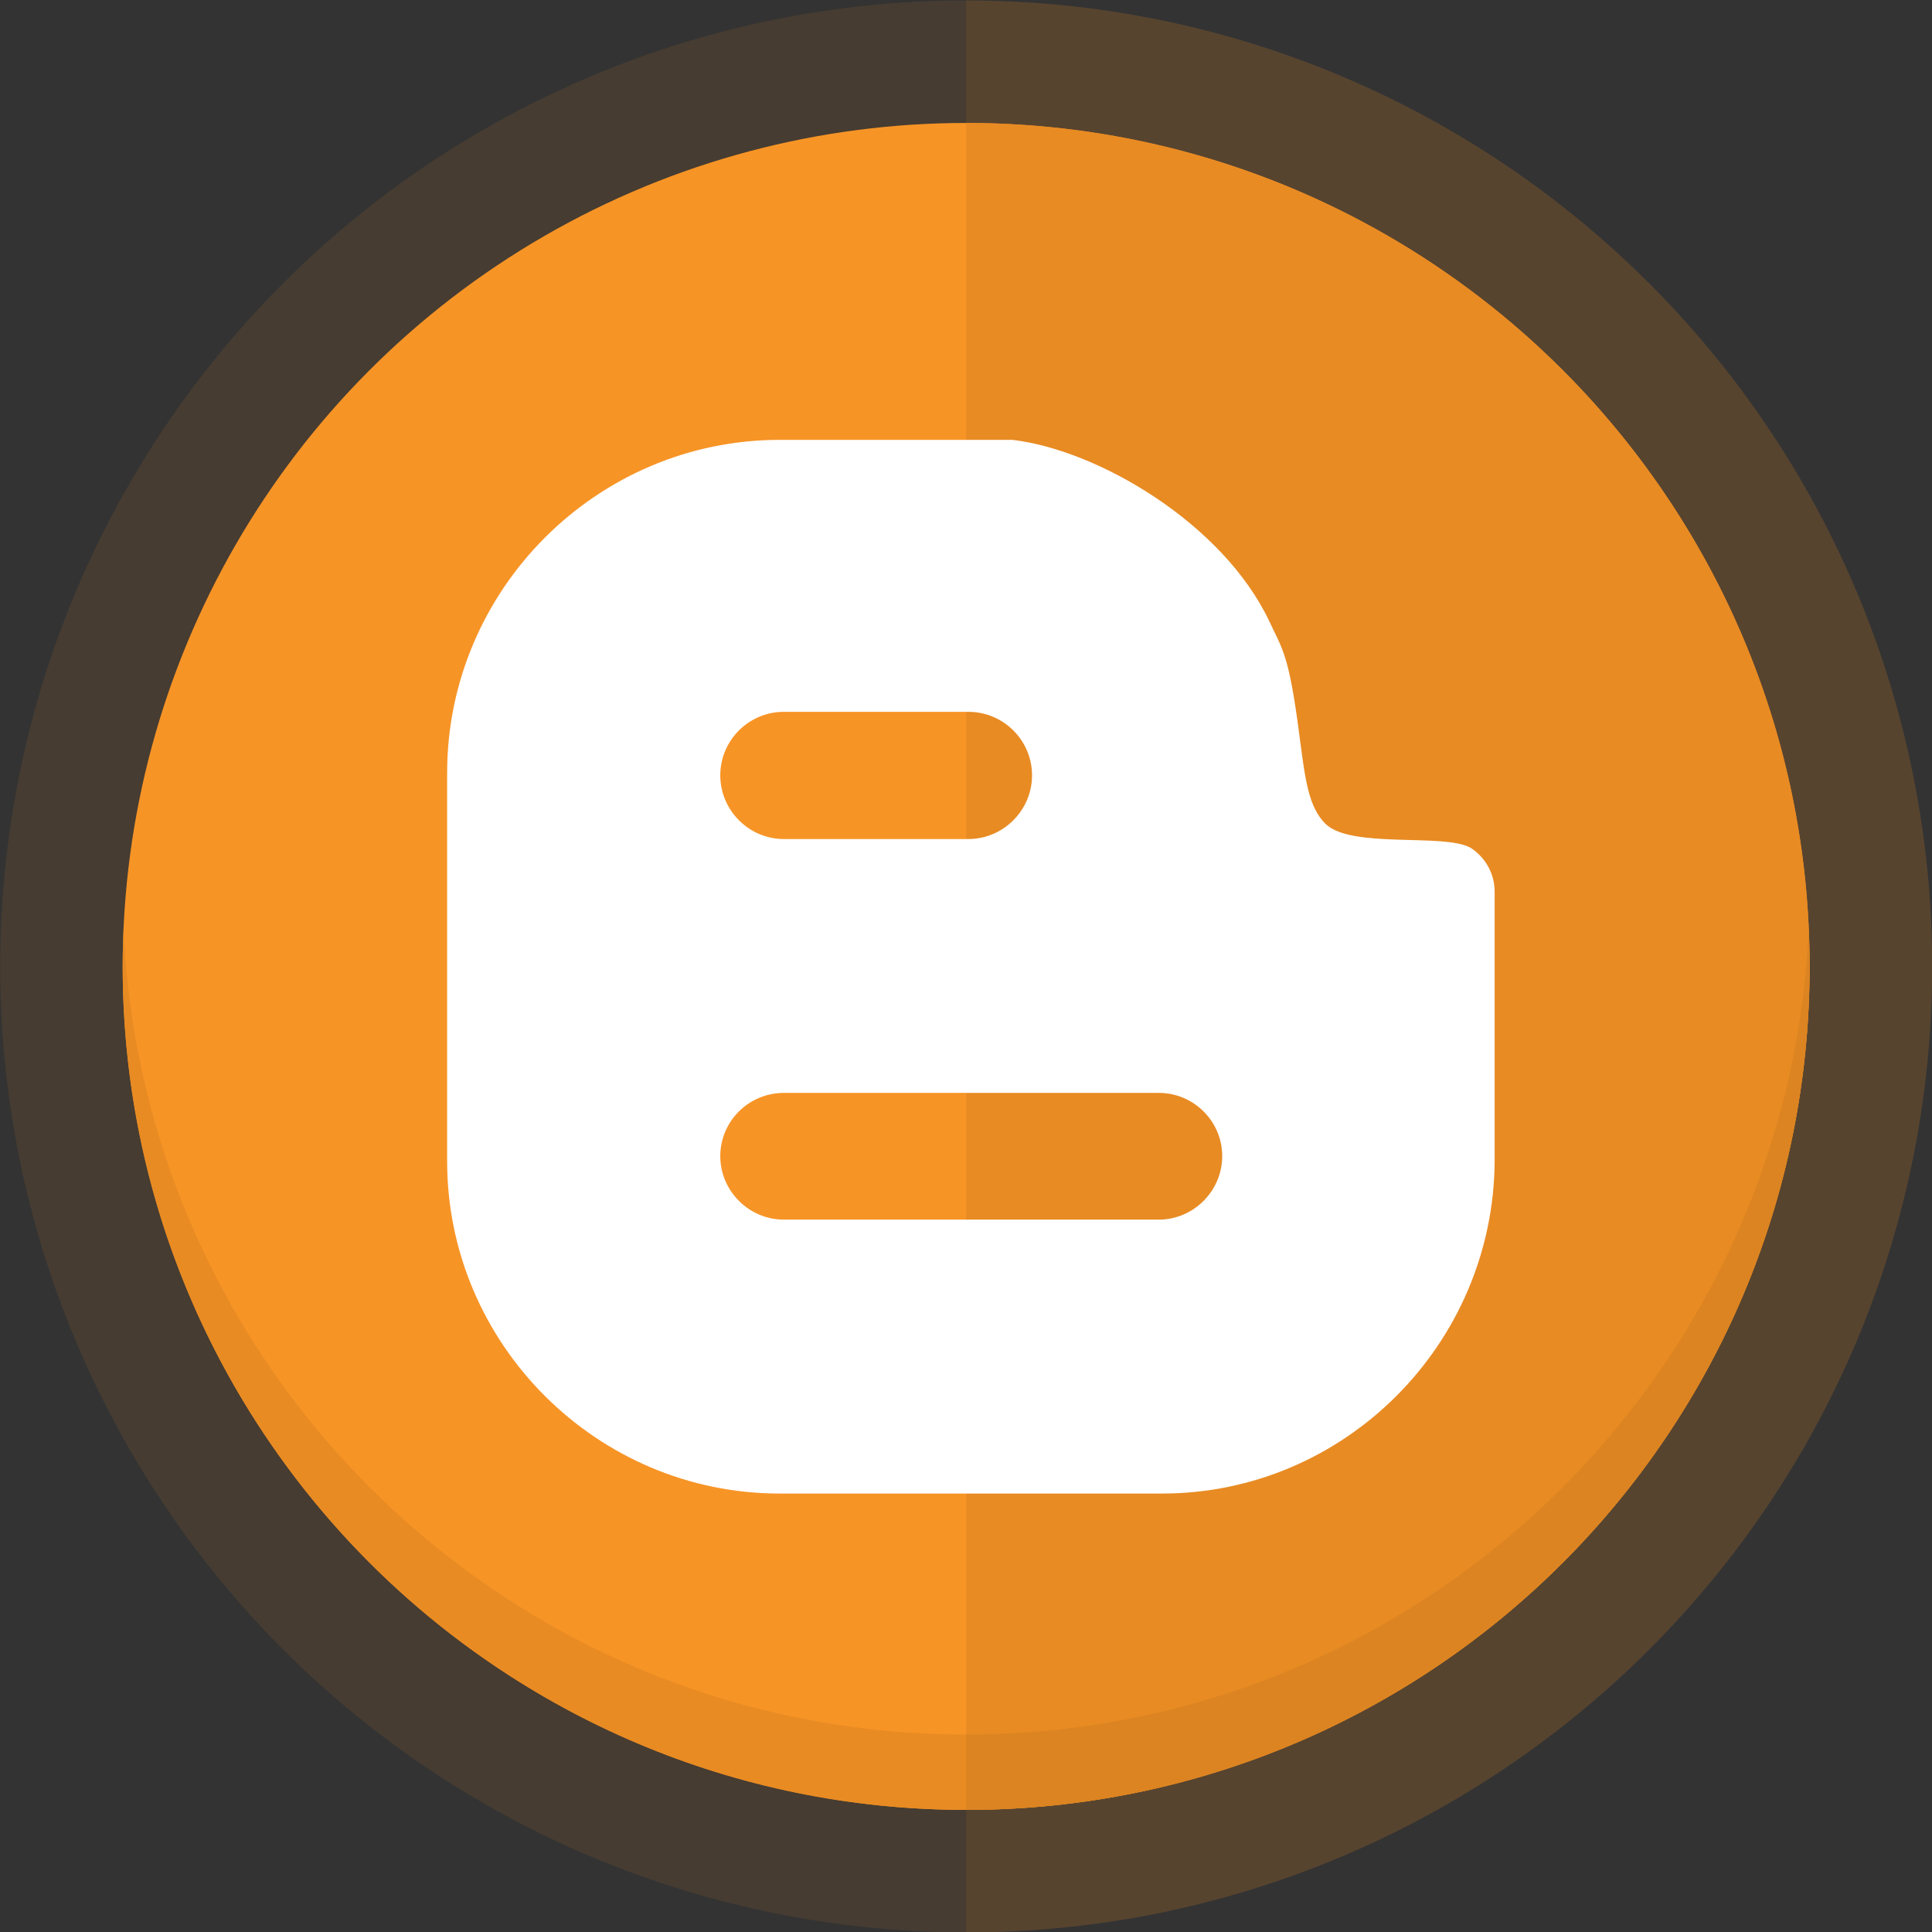
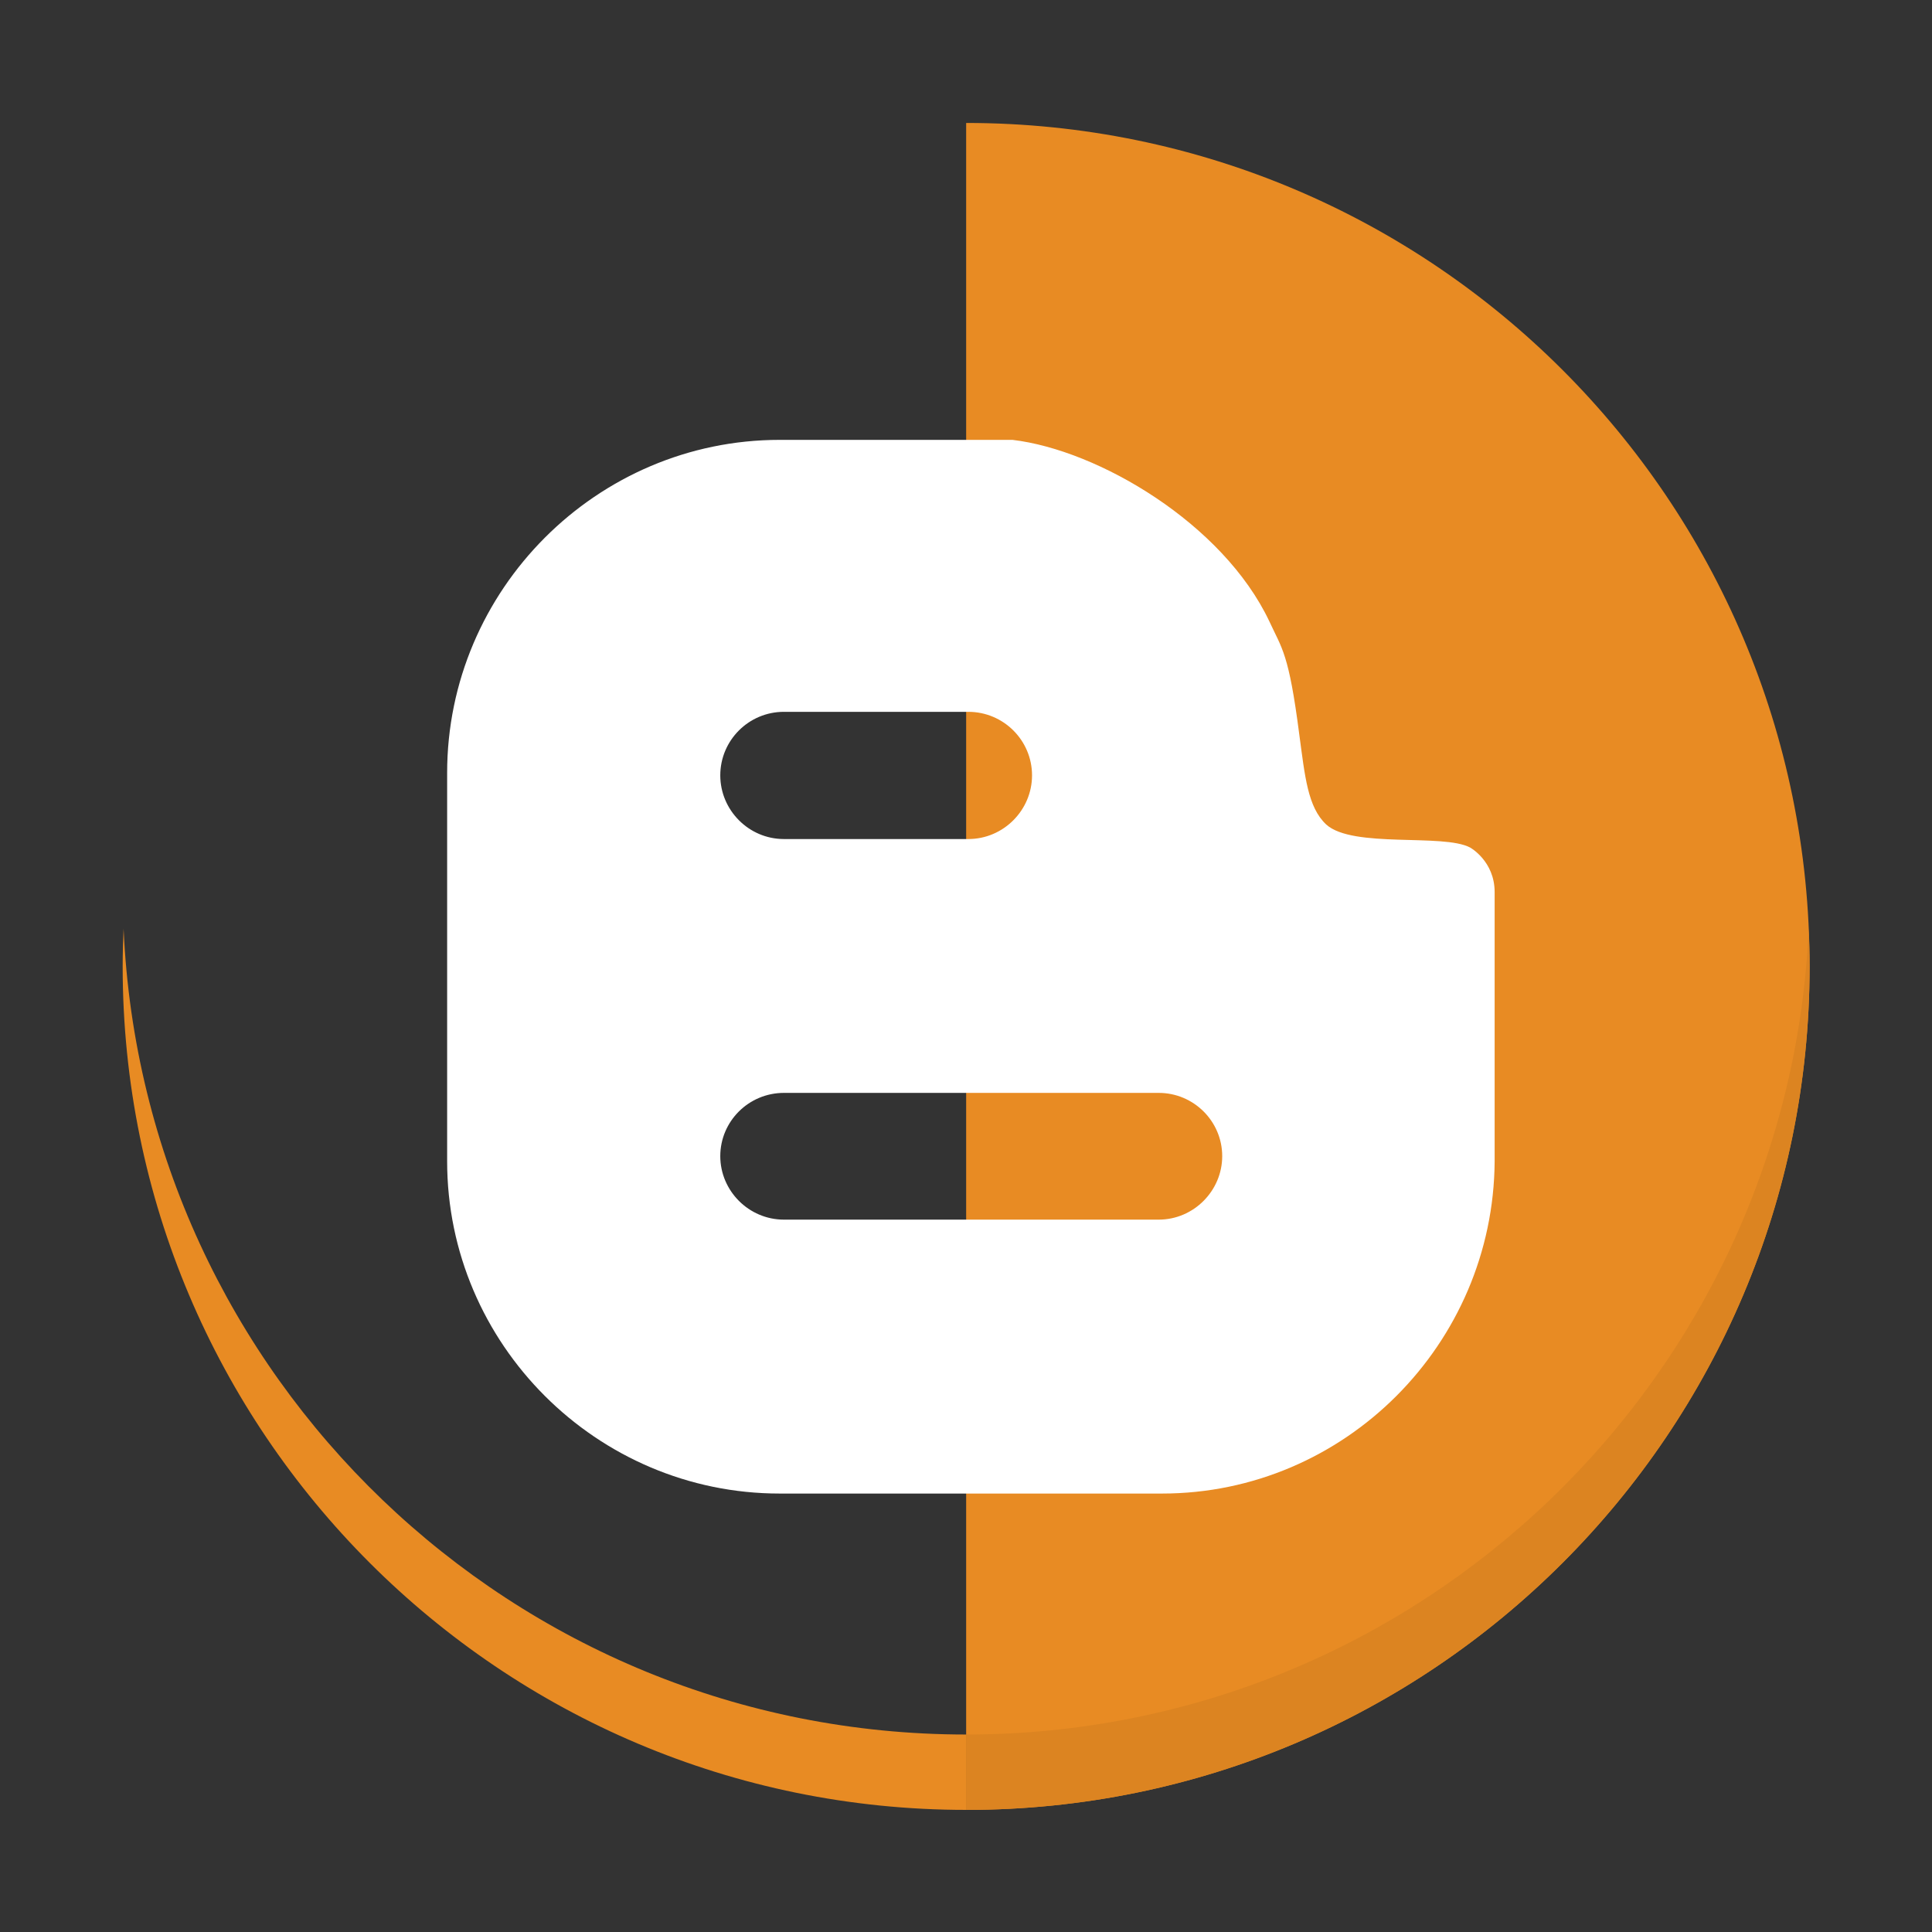
<svg xmlns="http://www.w3.org/2000/svg" enable-background="new 0 0 150 150" height="150px" id="Layer_1" version="1.1" viewBox="0 0 150 150" width="150px" xml:space="preserve">
  <rect x="0" y="0" width="150" height="150" fill="#333333" stroke="none" />
  <g>
-     <circle cx="75.012" cy="75.033" fill="#F79426" opacity="0.1" r="75" />
-     <path d="M75.012,0.033v150c41.42,0,75-33.579,75-75.001C150.012,33.612,116.432,0.033,75.012,0.033z" fill="#F79426" opacity="0.1" />
-     <circle cx="75.012" cy="75.033" fill="#F79426" r="65.487" />
-     <path d="M75.012,9.546v130.975c36.168,0,65.486-29.319,65.486-65.488C140.498,38.865,111.18,9.546,75.012,9.546z" fill="#E88B23" />
+     <path d="M75.012,9.546v130.975c36.168,0,65.486-29.319,65.486-65.488C140.498,38.865,111.18,9.546,75.012,9.546" fill="#E88B23" />
    <g>
      <path d="M9.596,72.106c-0.041,0.971-0.072,1.945-0.072,2.926c0,36.169,29.32,65.488,65.488,65.488v-5.852    C39.824,134.669,11.129,106.915,9.596,72.106z" fill="#E88B23" />
      <path d="M140.426,72.106c-1.533,34.809-30.229,62.562-65.414,62.562v5.852c36.168,0,65.486-29.319,65.486-65.488    C140.498,74.052,140.469,73.077,140.426,72.106z" fill="#DC8421" />
    </g>
  </g>
  <path clip-rule="evenodd" d="M89.962,94.692H60.865c-2.737,0-4.943-2.245-4.943-4.929  c0-2.703,2.206-4.911,4.943-4.911h29.097c2.719,0,4.93,2.208,4.93,4.911C94.892,92.447,92.681,94.692,89.962,94.692L89.962,94.692z   M60.865,55.266h14.312c2.739,0,4.95,2.22,4.95,4.933c0,2.694-2.211,4.944-4.95,4.944H60.865c-2.737,0-4.943-2.25-4.943-4.944  C55.922,57.485,58.128,55.266,60.865,55.266L60.865,55.266z M114.136,65.8c-2.088-1.108-9.102,0.079-11.164-1.781  c-1.445-1.348-1.656-3.746-2.096-6.993c-0.814-6.32-1.339-6.642-2.322-8.779c-3.592-7.594-13.275-13.309-19.946-14.096H60.533  c-14.202,0-25.817,11.641-25.817,25.856v30.151c0,14.183,11.615,25.801,25.817,25.801h29.683c14.2,0,25.74-11.618,25.828-25.801  c0,0,0-18.474,0-20.893S114.136,65.8,114.136,65.8z" fill="#FFFFFF" fill-rule="evenodd" />
</svg>